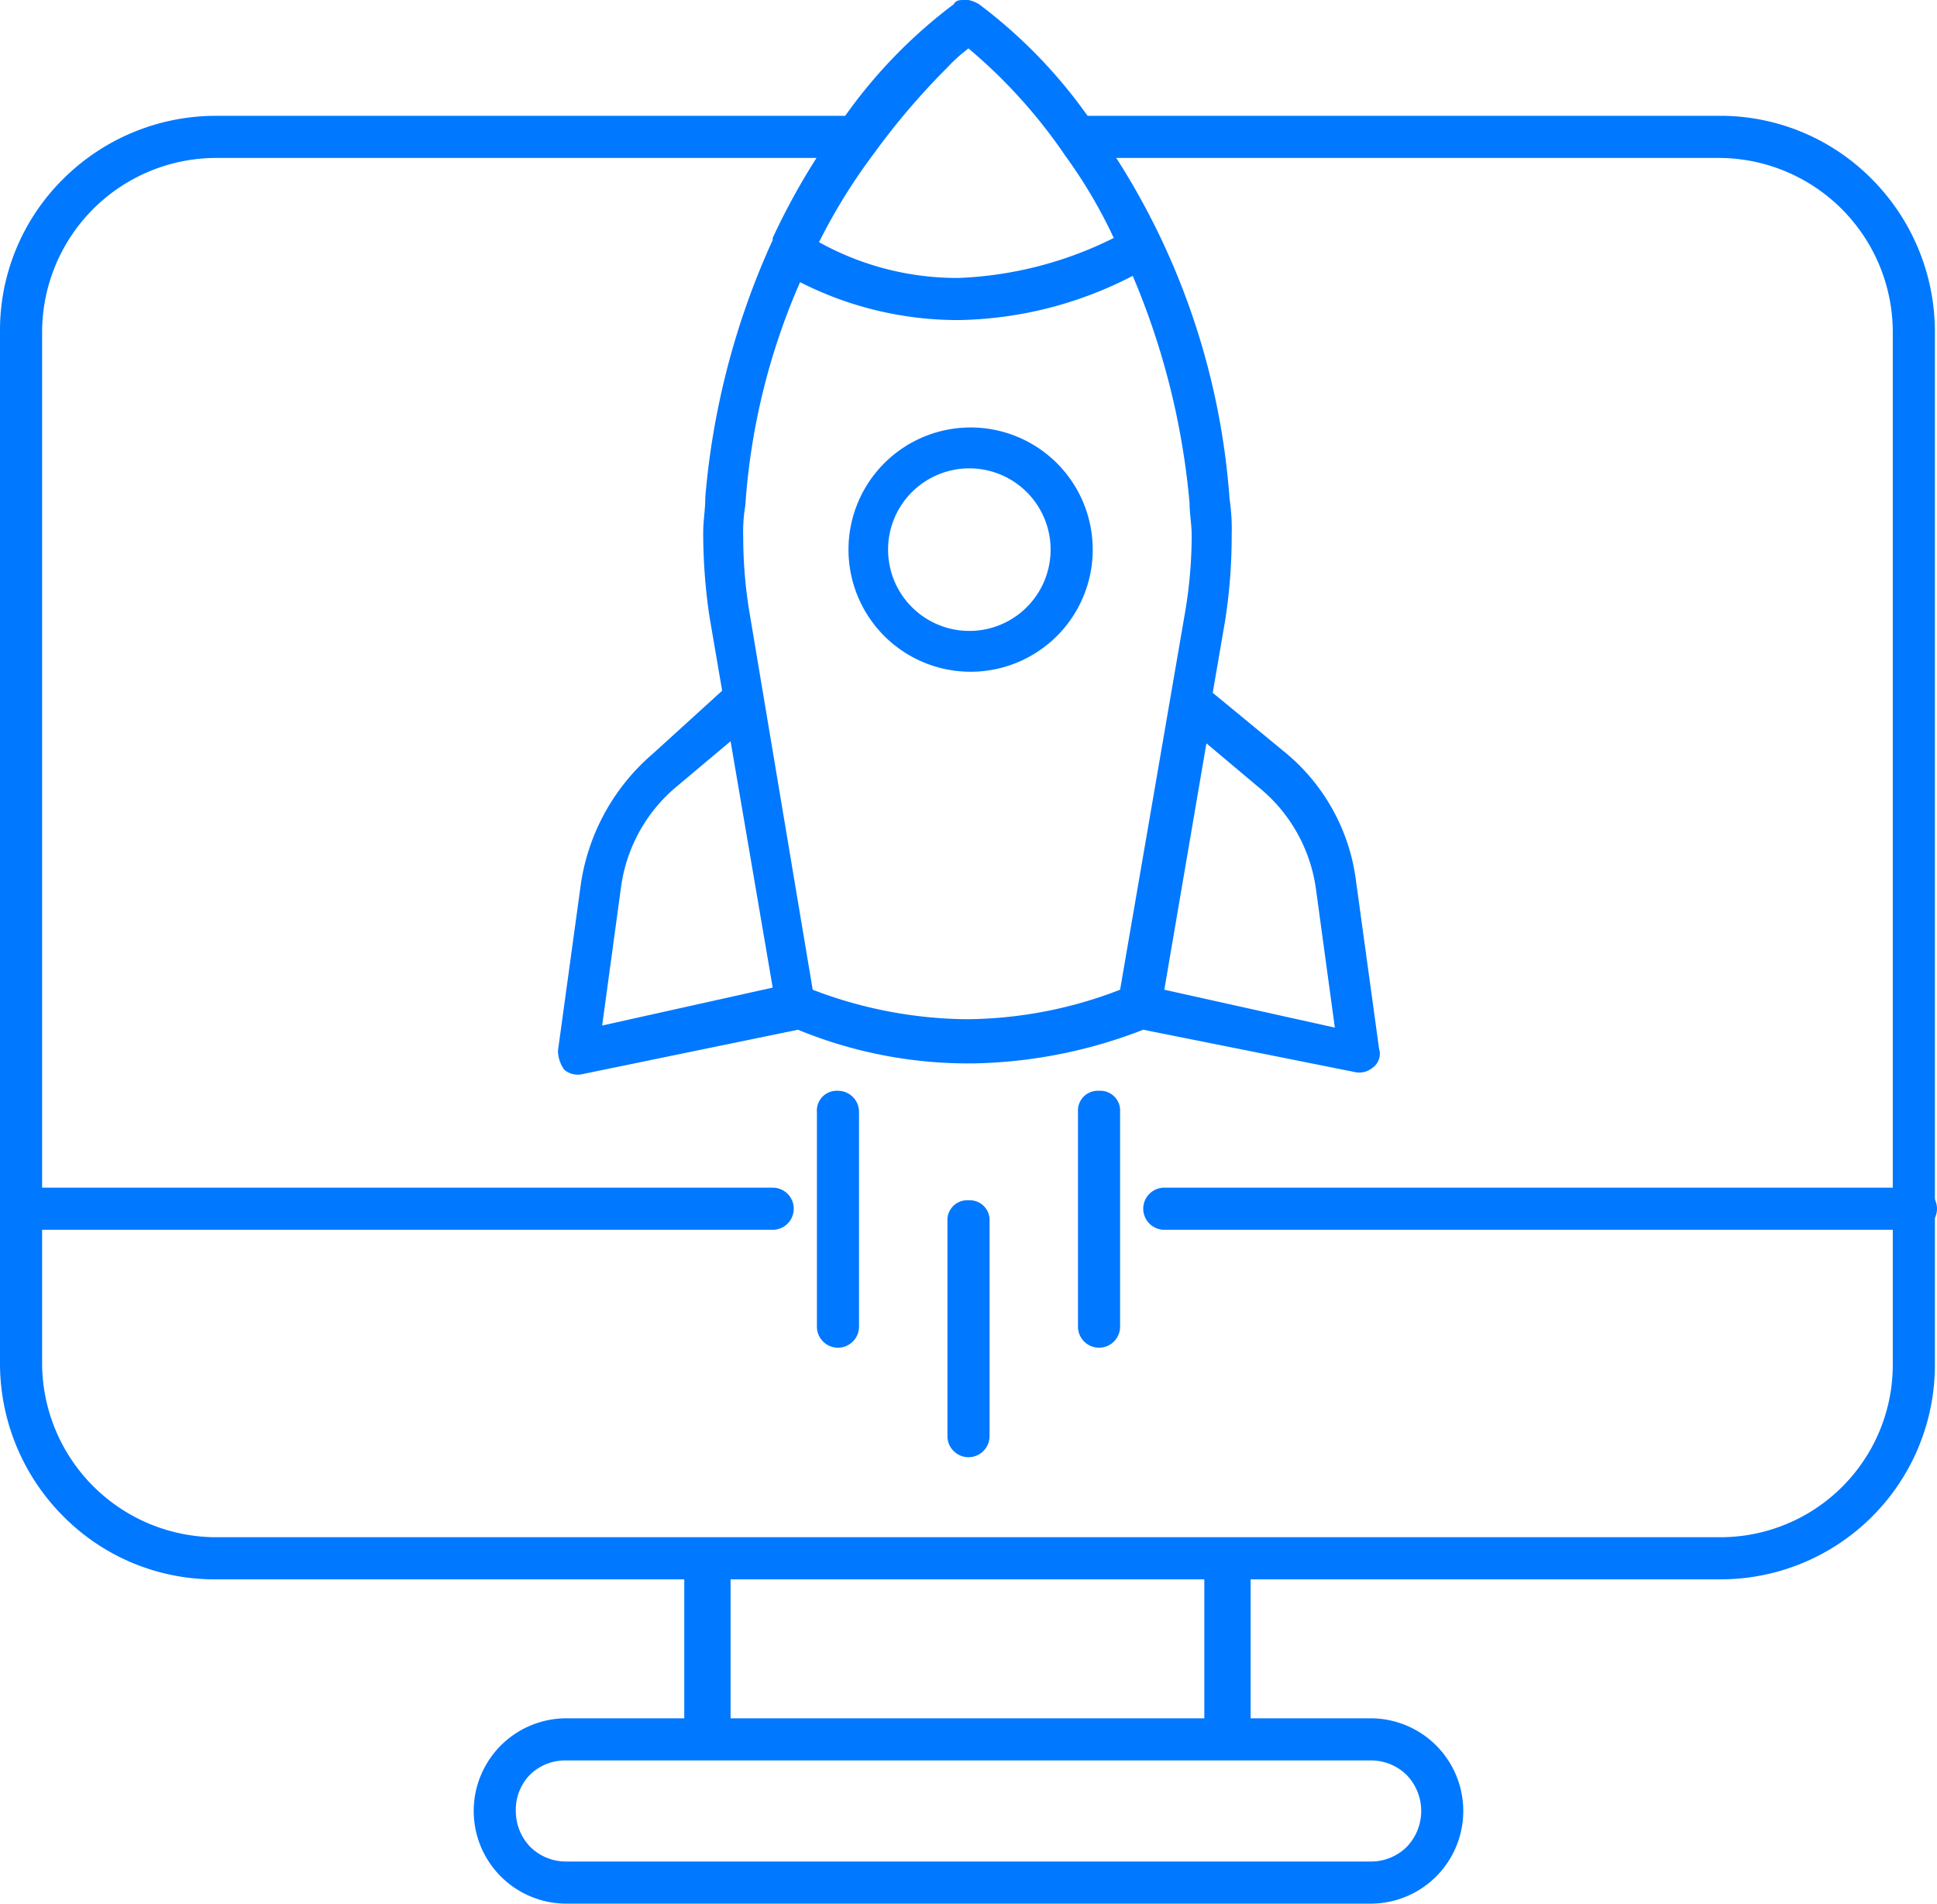
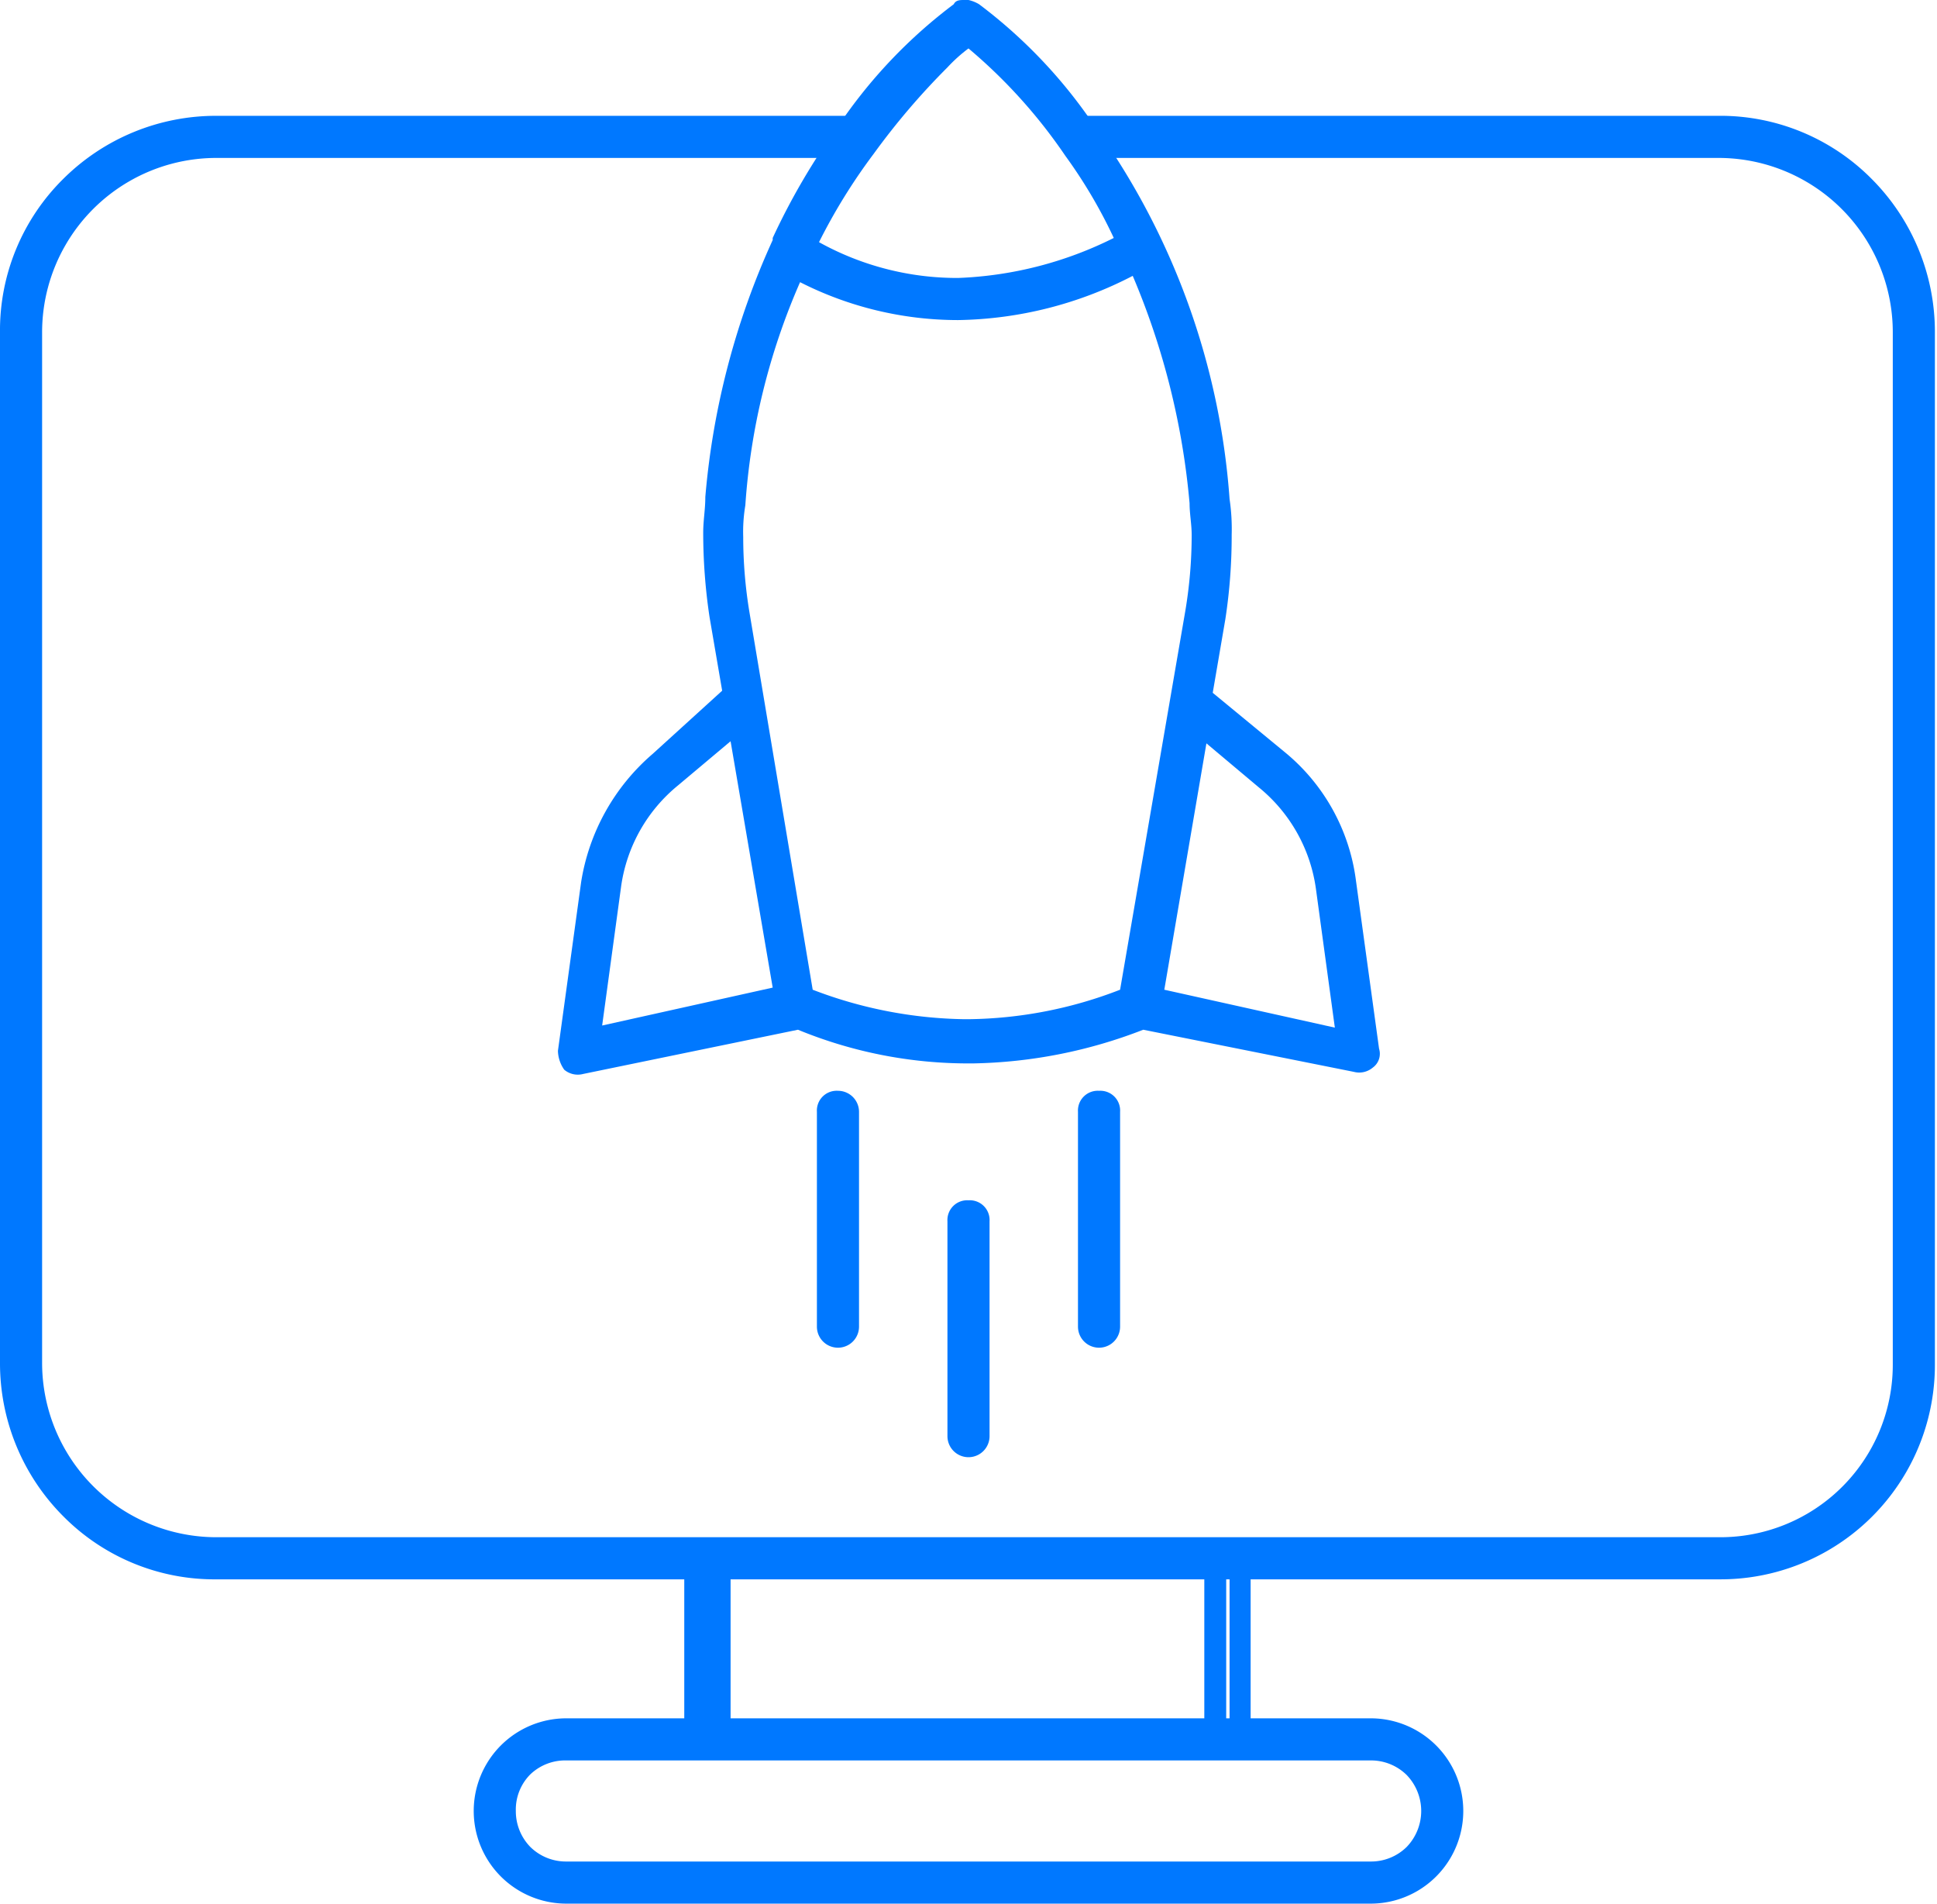
<svg xmlns="http://www.w3.org/2000/svg" viewBox="0 0 92 90.4">
  <defs>
    <style>.cls-1{fill:#0078ff;}</style>
  </defs>
  <g id="Layer_2" data-name="Layer 2">
    <g id="Layer_1-2" data-name="Layer 1">
      <path class="cls-1" d="M34.2,74.9v6.8a.6.6,0,0,1-1.2,0V74.9a.6.6,0,0,1,1.2,0Z" />
      <path class="cls-1" d="M34.2,74.9h-.5v6.8l0,.08-.08,0-.08,0,0-.08V74.9l0-.08.08,0,.08,0,0,.08h1a1.06,1.06,0,0,0-.28-.74,1.08,1.08,0,0,0-.82-.36,1.1,1.1,0,0,0-.82.36,1.06,1.06,0,0,0-.28.74v6.8a1.08,1.08,0,0,0,.36.82,1.06,1.06,0,0,0,.74.28,1.08,1.08,0,0,0,.82-.36,1.06,1.06,0,0,0,.28-.74V74.9Z" />
      <path class="cls-1" d="M26.9,82.6v1H65.1a2.41,2.41,0,0,1,1.71.69,2.46,2.46,0,0,1,0,3.42,2.41,2.41,0,0,1-1.71.69H26.9a2.41,2.41,0,0,1-1.71-.69A2.43,2.43,0,0,1,24.5,86a2.37,2.37,0,0,1,.69-1.74,2.4,2.4,0,0,1,1.71-.66v-2a4.4,4.4,0,1,0,0,8.8H65.1a4.4,4.4,0,1,0,0-8.8H26.9Z" />
-       <path class="cls-1" d="M58.9,74.9v6.8a.6.6,0,0,1-1.2,0V74.9a.6.6,0,1,1,1.2,0Z" />
      <path class="cls-1" d="M58.9,74.9h-.5v6.8l0,.08-.08,0-.08,0,0-.08V74.9l0-.08.08,0,.08,0,0,.08h1a1.06,1.06,0,0,0-.28-.74,1.1,1.1,0,0,0-.82-.36,1.08,1.08,0,0,0-.82.36,1.06,1.06,0,0,0-.28.74v6.8a1.08,1.08,0,0,0,.36.82,1.06,1.06,0,0,0,.74.28,1.1,1.1,0,0,0,.82-.36,1.06,1.06,0,0,0,.28-.74V74.9Z" />
      <path class="cls-1" d="M51.3,7.5H81.6a8.28,8.28,0,0,1,8.3,8.3v49A8.19,8.19,0,0,1,81.7,73H10.3A8.28,8.28,0,0,1,2,64.7V15.8a8.28,8.28,0,0,1,8.3-8.3H40.7v-2H10.3A10.28,10.28,0,0,0,3,8.5a10.11,10.11,0,0,0-3,7.3V64.7A10.28,10.28,0,0,0,3,72a10.11,10.11,0,0,0,7.3,3H81.7A10.18,10.18,0,0,0,91.9,64.8v-.2h0V15.8a10.28,10.28,0,0,0-3-7.3,10.11,10.11,0,0,0-7.3-3H51.3Z" />
-       <path class="cls-1" d="M55.3,58.4H91a1,1,0,0,0,0-2H55.3a1,1,0,0,0,0,2Z" />
-       <path class="cls-1" d="M1,58.4H36.7a1,1,0,0,0,0-2H1a1,1,0,0,0,0,2Z" />
      <path class="cls-1" d="M39.8,51.8a.94.94,0,0,0-1,1V63a1,1,0,0,0,2,0V52.8A1,1,0,0,0,39.8,51.8Zm12.4,0a.94.94,0,0,0-1,1V63a1,1,0,0,0,2,0V52.8A.94.94,0,0,0,52.2,51.8ZM46,57a.94.94,0,0,0-1,1V68.2a1,1,0,0,0,2,0V58A.94.94,0,0,0,46,57Z" />
-       <path class="cls-1" d="M46.1,20.3a5.8,5.8,0,1,0,5.8,5.8A5.8,5.8,0,0,0,46.1,20.3Zm2.7,8.5a3.86,3.86,0,1,1,1.1-2.7A3.86,3.86,0,0,1,48.8,28.8Z" />
      <path class="cls-1" d="M65.5,49.8l-1.1-8A9.43,9.43,0,0,0,61,35.7l-3.4-2.8.6-3.5a26,26,0,0,0,.3-4,9.7,9.7,0,0,0-.1-1.7A34.6,34.6,0,0,0,52,6,23.91,23.91,0,0,0,46.5.2,1.69,1.69,0,0,0,46,0h-.2c-.2,0-.4,0-.5.2A23.91,23.91,0,0,0,39.8,6a32.25,32.25,0,0,0-3.1,5.3v.1a36.8,36.8,0,0,0-3.2,12.2c0,.6-.1,1.1-.1,1.7a26.93,26.93,0,0,0,.3,4l.6,3.5-3.3,3a10.1,10.1,0,0,0-3.4,6.1l-1.1,8a1.61,1.61,0,0,0,.3.9,1,1,0,0,0,.9.2l10.2-2.1A21.25,21.25,0,0,0,46,50.5h.2a23.34,23.34,0,0,0,8.1-1.6l10,2a1,1,0,0,0,.9-.2A.81.81,0,0,0,65.5,49.8ZM41.5,7.3A34,34,0,0,1,45,3.2a7.3,7.3,0,0,1,1-.9,25,25,0,0,1,4.6,5.1,23.62,23.62,0,0,1,2.3,3.9,18,18,0,0,1-7.4,1.9,13.53,13.53,0,0,1-6.6-1.7A27.52,27.52,0,0,1,41.5,7.3ZM28.6,48.7l.9-6.6a7.54,7.54,0,0,1,2.7-4.8l2.5-2.1,2,11.7ZM53.2,47A20.46,20.46,0,0,1,46,48.4h-.2A20.89,20.89,0,0,1,38.6,47l-3-17.9a21.86,21.86,0,0,1-.3-3.6,7.57,7.57,0,0,1,.1-1.5A31.7,31.7,0,0,1,38,13.4a16.57,16.57,0,0,0,7.5,1.8,18.56,18.56,0,0,0,8.3-2.1,35.56,35.56,0,0,1,2.7,10.8c0,.5.1,1,.1,1.5a21.86,21.86,0,0,1-.3,3.6Zm2.1,0,2-11.7,2.5,2.1a7.54,7.54,0,0,1,2.7,4.8l.9,6.6Z" />
    </g>
  </g>
</svg>